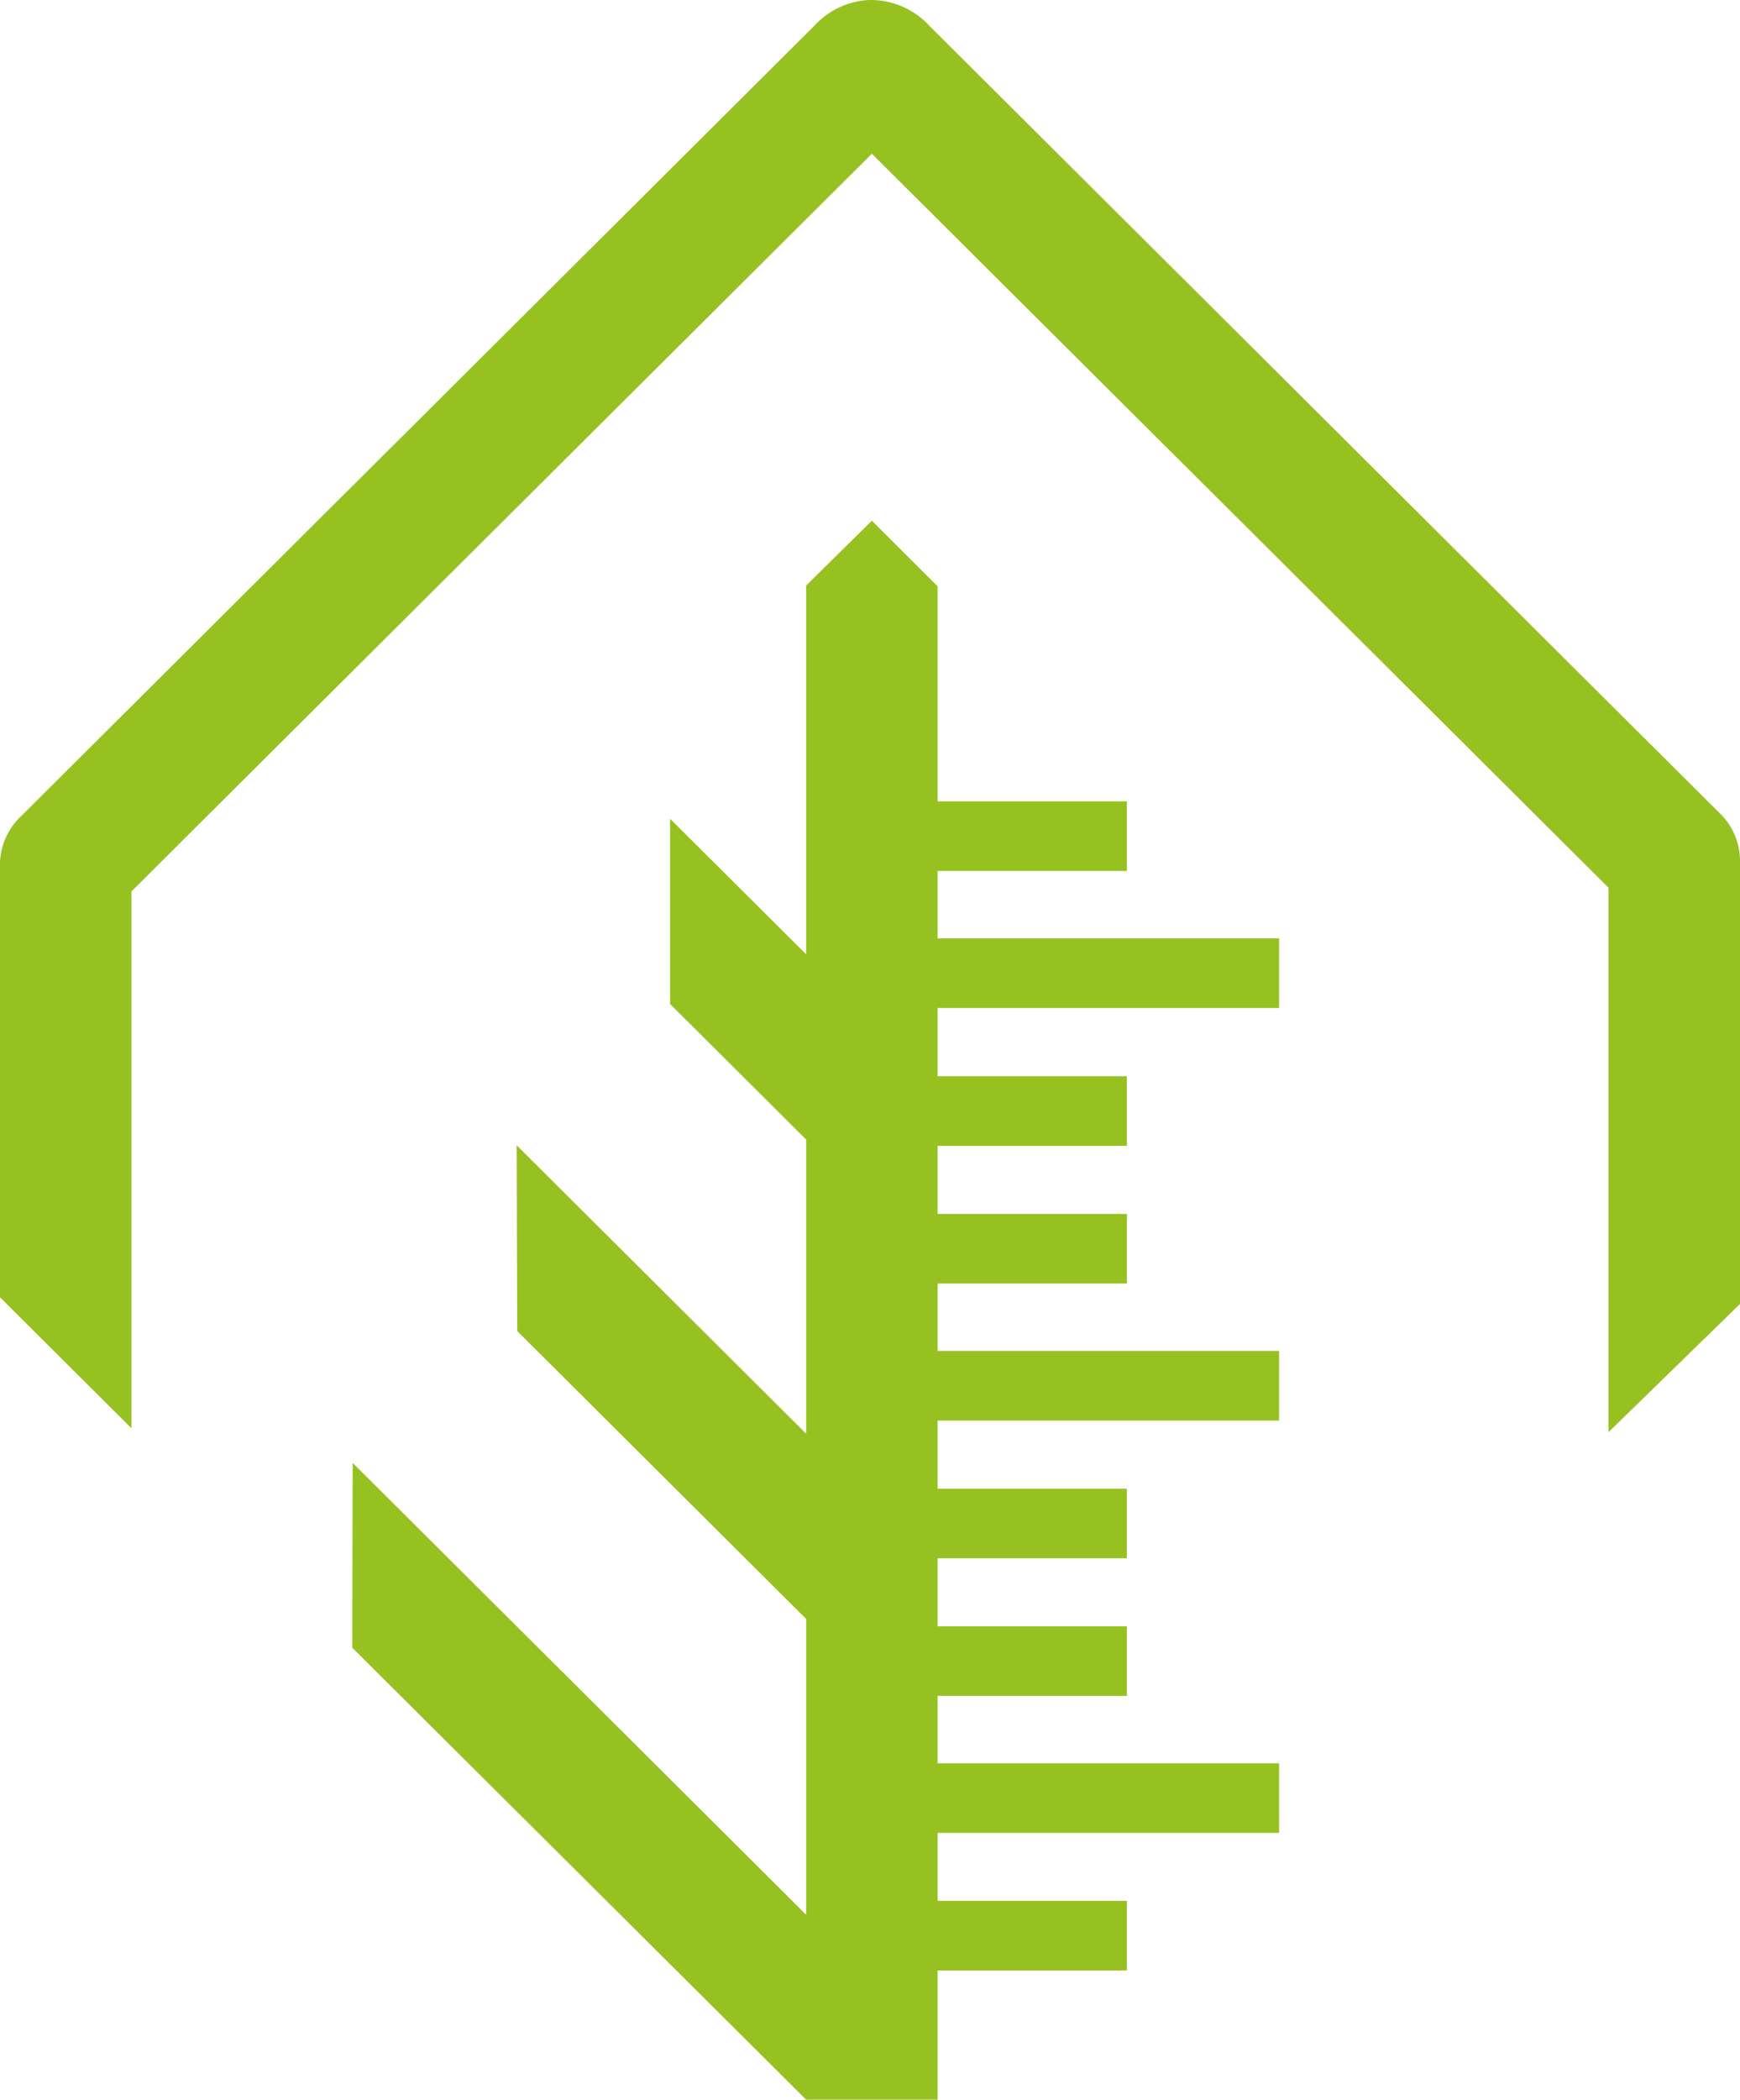
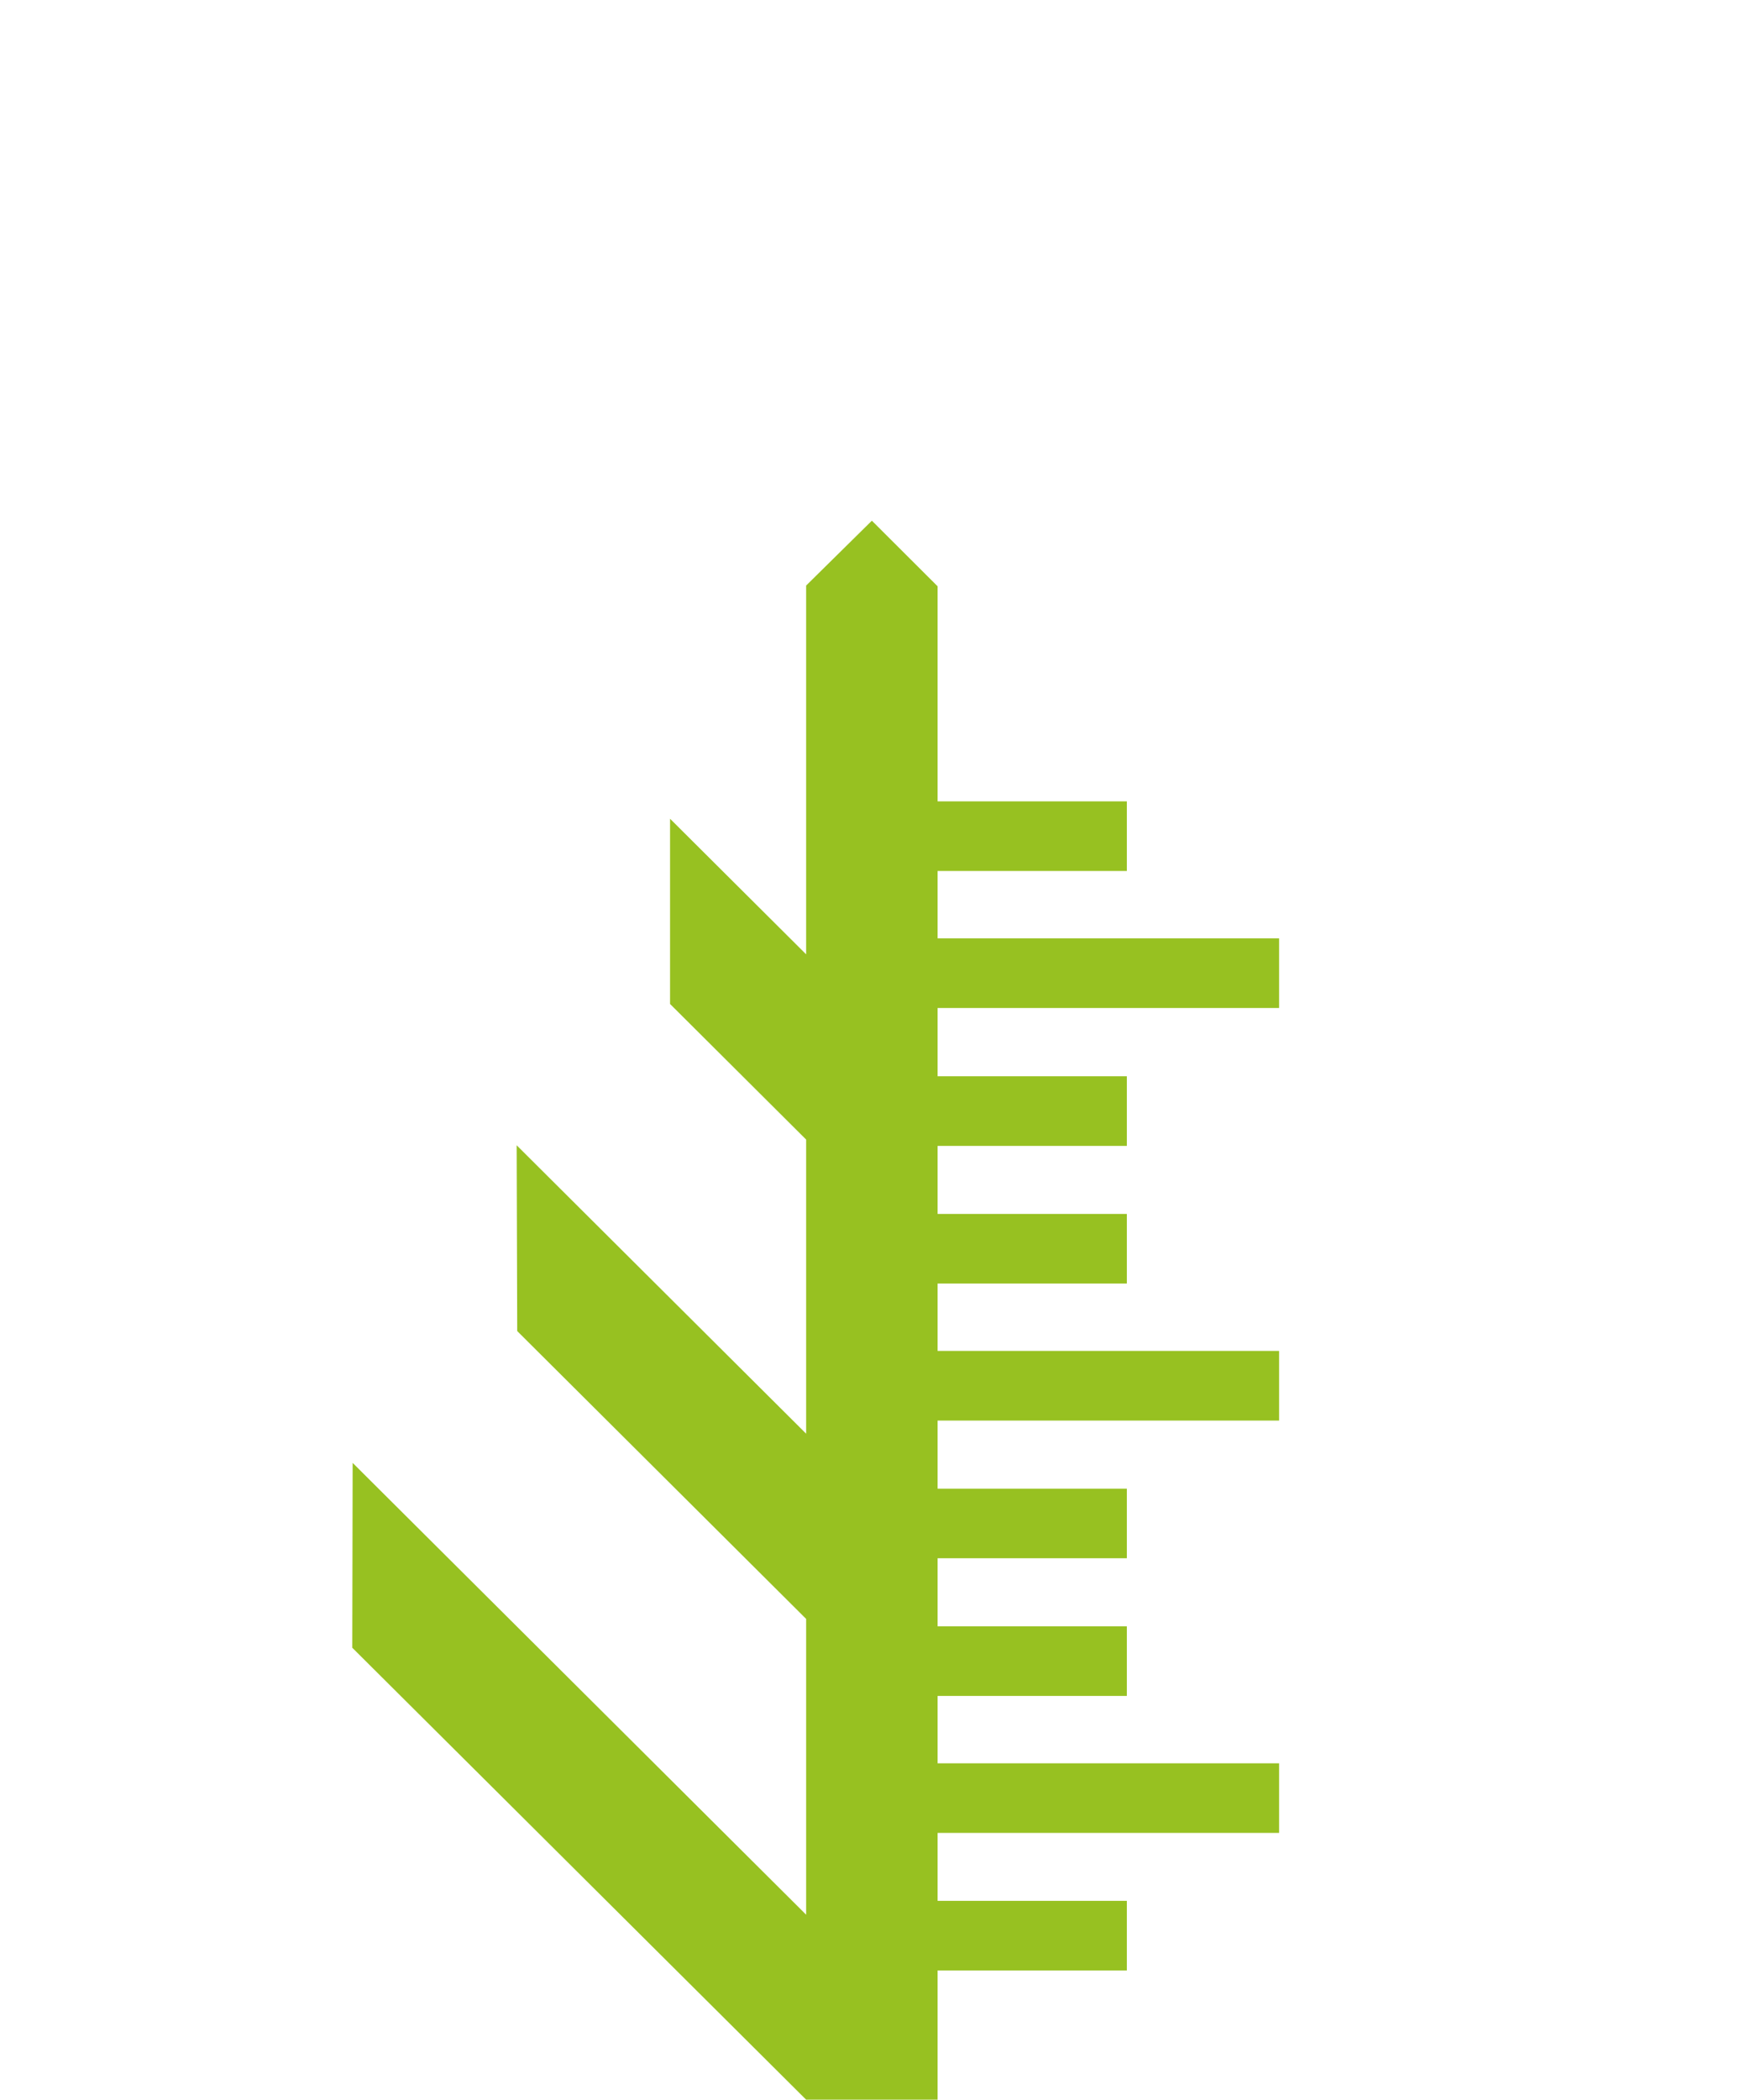
<svg xmlns="http://www.w3.org/2000/svg" width="53.076" height="64" viewBox="0 0 53.076 64">
  <g id="Grupo_161" data-name="Grupo 161" transform="translate(0 0)">
    <g id="Grupo_2" data-name="Grupo 2" transform="translate(0 0)">
-       <path id="Caminho_7" data-name="Caminho 7" d="M52.916,25.454a2.023,2.023,0,0,0-.46-.667L28.357.794A2.441,2.441,0,0,0,26.52,0a2.416,2.416,0,0,0-1.681.787L.659,24.862a2.066,2.066,0,0,0-.49.689,2.04,2.04,0,0,0-.17.814V39.541l4.01,3.993V27.172L26.595,4.686,49.066,27.059V43.653l4.01-3.907v-13.5A2.008,2.008,0,0,0,52.916,25.454Z" transform="translate(0 0)" fill="#97c121" />
      <path id="Caminho_8" data-name="Caminho 8" d="M30.783,29.771h5.773V27.649H30.783V21.094l-2.005-2-2.005,1.977V32.312l-4.151-4.133v5.646l4.151,4.133v8.965l-8.83-8.791.017,5.663,8.813,8.774v9.016L12.94,47.813l-.011,5.635L26.773,67.223h4.01V63.284h5.773V61.162H30.783V59.092H41.2V56.97H30.783V54.916h5.773V52.794H30.783V50.719h5.773V48.6H30.783V46.523H41.2V44.4H30.783V42.347h5.773V40.225H30.783V38.151h5.773V36.028H30.783V33.948H41.2V31.825H30.783Z" transform="translate(-2.183 -3.223)" fill="#97c121" />
    </g>
  </g>
</svg>